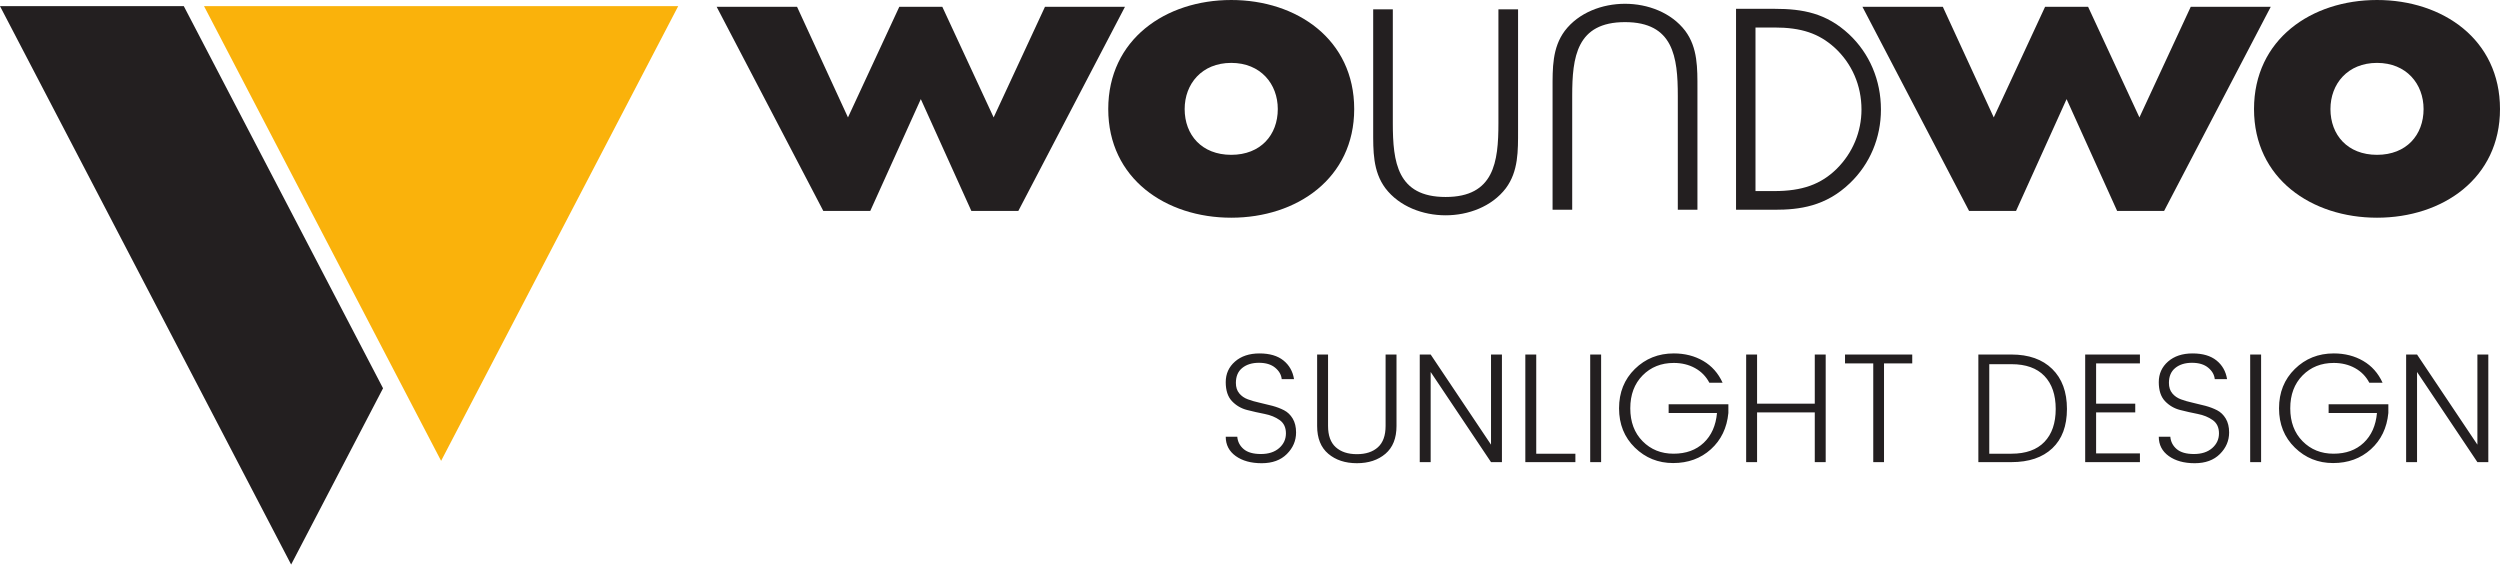
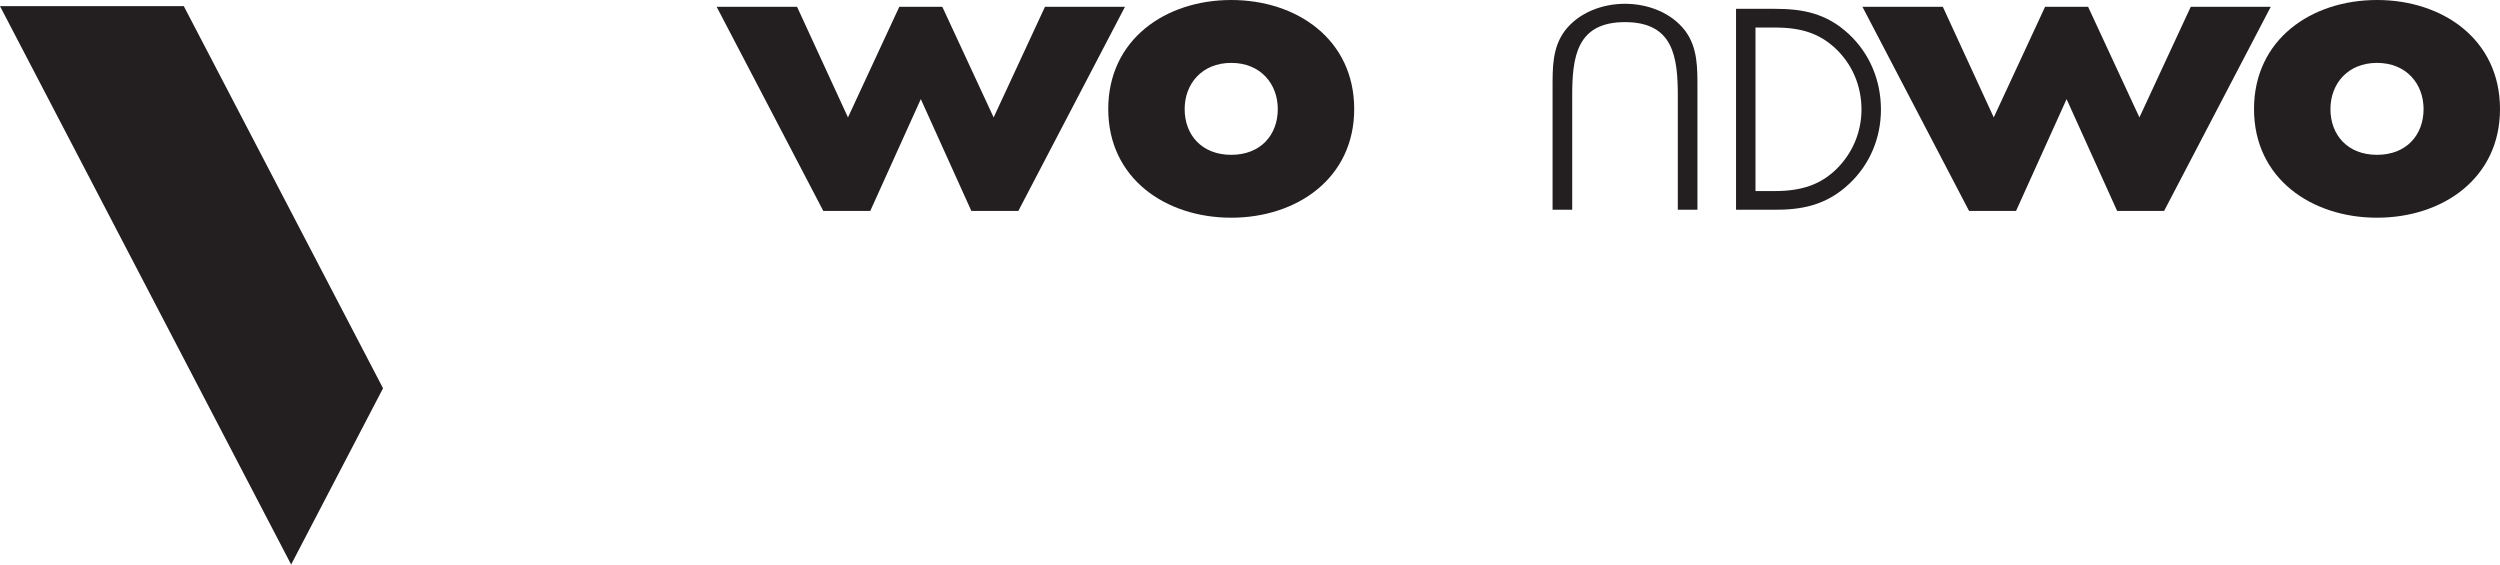
<svg xmlns="http://www.w3.org/2000/svg" xmlns:ns1="http://www.inkscape.org/namespaces/inkscape" xmlns:ns2="http://sodipodi.sourceforge.net/DTD/sodipodi-0.dtd" id="svg2" version="1.1" ns1:version="0.91 r13725" xml:space="preserve" width="695.196" height="156.986" viewBox="0 0 695.196 156.986" ns2:docname="WOundWO.svg">
  <defs id="defs6">
    <clipPath clipPathUnits="userSpaceOnUse" id="clipPath20">
      <path d="m 0,841.89 595.28,0 L 595.28,0 0,0 0,841.89 Z" id="path22" ns1:connector-curvature="0" />
    </clipPath>
  </defs>
  <ns2:namedview pagecolor="#ffffff" bordercolor="#666666" borderopacity="1" objecttolerance="10" gridtolerance="10" guidetolerance="10" ns1:pageopacity="0" ns1:pageshadow="2" ns1:window-width="2560" ns1:window-height="1377" id="namedview4" showgrid="false" fit-margin-top="0" fit-margin-left="0" fit-margin-right="0" fit-margin-bottom="0" ns1:zoom="1.06218" ns1:cx="345.88236" ns1:cy="76.684687" ns1:window-x="-8" ns1:window-y="-8" ns1:window-maximized="1" ns1:current-layer="g10" />
  <g id="g10" ns1:groupmode="layer" ns1:label="WOundWO Sunlight Design" transform="matrix(1.25,0,0,-1.25,-26.168,602.024)">
    <g id="g12" transform="translate(209.577,455.498)">
      <path d="m 0,0 11.421,24.615 9.563,0 L 32.405,0 l 11.423,24.615 17.796,0 -23.728,-45.421 -10.448,0 -11.245,24.879 -11.245,-24.879 -10.447,0 -23.729,45.421 17.885,0 L 0,0 Z" style="fill:#231f20;fill-opacity:1;fill-rule:nonzero;stroke:none" id="path14" ns1:connector-curvature="0" />
    </g>
    <g id="g16">
      <g id="g18" clip-path="url(#clipPath20)">
        <g id="g24" transform="translate(322.194,457.358)">
          <path d="m 0,0 c 0,-15.406 -12.749,-24.17 -27.359,-24.17 -14.519,0 -27.358,8.676 -27.358,24.17 0,15.495 12.749,24.261 27.358,24.261 C -12.749,24.261 0,15.495 0,0 m -37.718,0 c 0,-5.756 3.808,-10.182 10.359,-10.182 6.553,0 10.359,4.426 10.359,10.182 0,5.578 -3.806,10.271 -10.359,10.271 -6.551,0 -10.359,-4.693 -10.359,-10.271" style="fill:#231f20;fill-opacity:1;fill-rule:nonzero;stroke:none" id="path26" ns1:connector-curvature="0" />
        </g>
        <g id="g28" transform="translate(358.647,479.541)">
-           <path d="m 0,0 0,-26.89 c 0,-4.563 0.097,-9.127 -2.719,-12.911 -3.106,-4.078 -8.347,-6.019 -13.395,-6.019 -5.048,0 -10.291,1.941 -13.397,6.019 -2.816,3.784 -2.718,8.348 -2.718,12.911 l 0,26.89 4.368,0 0,-25.337 c 0,-8.64 0.97,-16.406 11.747,-16.406 10.774,0 11.745,7.766 11.745,16.406 L -4.369,0 0,0 Z" style="fill:#231f20;fill-opacity:1;fill-rule:nonzero;stroke:none" id="path30" ns1:connector-curvature="0" />
-         </g>
+           </g>
        <g id="g32" transform="translate(394.184,434.956)">
          <path d="m 0,0 0,25.337 c 0,8.641 -0.971,16.405 -11.746,16.405 -10.776,0 -11.747,-7.764 -11.747,-16.405 l 0,-25.337 -4.368,0 0,26.89 c 0,4.563 -0.098,9.127 2.717,12.911 3.106,4.078 8.35,6.02 13.398,6.02 5.047,0 10.29,-1.942 13.396,-6.02 C 4.465,36.017 4.367,31.453 4.367,26.89 L 4.367,0 0,0 Z" style="fill:#231f20;fill-opacity:1;fill-rule:nonzero;stroke:none" id="path34" ns1:connector-curvature="0" />
        </g>
        <g id="g36" transform="translate(432.258,474.015)">
          <path d="m 0,0 c -5.048,4.684 -10.268,5.642 -16.551,5.642 l -8.57,0 0,-44.701 8.57,0 c 5.519,0 11.373,0.72 16.79,5.939 4.434,4.26 6.876,10.069 6.876,16.355 C 7.115,-10.252 4.591,-4.299 0,0 m 2.787,-16.765 c 0,-4.951 -1.948,-9.627 -5.483,-13.16 -3.538,-3.49 -7.699,-4.978 -13.912,-4.978 l -4.184,0 0,36.389 4.184,0 c 6.004,0 9.893,-1.298 13.42,-4.481 3.854,-3.528 5.975,-8.419 5.975,-13.77" style="fill:#231f20;fill-opacity:1;fill-rule:nonzero;stroke:none" id="path38" ns1:connector-curvature="0" />
        </g>
        <g id="g40" transform="translate(464.47,455.498)">
          <path d="m 0,0 11.422,24.615 9.562,0 L 32.406,0 l 11.421,24.615 17.797,0 -23.728,-45.421 -10.447,0 -11.246,24.879 -11.245,-24.879 -10.448,0 -23.728,45.421 17.885,0 L 0,0 Z" style="fill:#231f20;fill-opacity:1;fill-rule:nonzero;stroke:none" id="path42" ns1:connector-curvature="0" />
        </g>
        <g id="g44" transform="translate(577.091,457.358)">
          <path d="m 0,0 c 0,-15.406 -12.75,-24.17 -27.358,-24.17 -14.524,0 -27.365,8.676 -27.365,24.17 0,15.495 12.751,24.261 27.365,24.261 C -12.75,24.261 0,15.495 0,0 m -37.719,0 c 0,-5.756 3.807,-10.182 10.361,-10.182 6.55,0 10.356,4.426 10.356,10.182 0,5.578 -3.806,10.271 -10.356,10.271 -6.554,0 -10.361,-4.693 -10.361,-10.271" style="fill:#231f20;fill-opacity:1;fill-rule:nonzero;stroke:none" id="path46" ns1:connector-curvature="0" />
        </g>
        <g id="g48" transform="translate(20.934,480.249)">
          <path d="M 0,0 64.768,-124.219 85.213,-85.005 40.891,0 0,0 Z" style="fill:#231f20;fill-opacity:1;fill-rule:nonzero;stroke:none" id="path50" ns1:connector-curvature="0" />
        </g>
        <g id="g52" transform="translate(171.807,480.248)">
-           <path d="m 0,0 -16.839,0 -4.499,0 -84.144,0 42.072,-80.691 2.25,-4.315 8.418,-16.146 L 0,0 Z" style="fill:#fab20b;fill-opacity:1;fill-rule:nonzero;stroke:none" id="path54" ns1:connector-curvature="0" />
-         </g>
+           </g>
        <g id="g56" transform="translate(297.291,399.767)">
-           <path d="m 0,0 c 0.948,0.764 2.186,1.145 3.711,1.145 1.528,0 2.73,-0.365 3.61,-1.093 0.879,-0.729 1.364,-1.578 1.457,-2.55 l 2.74,0 C 11.241,-0.764 10.454,0.624 9.159,1.665 7.864,2.706 6.088,3.227 3.834,3.227 c -2.256,0 -4.071,-0.602 -5.447,-1.805 -1.376,-1.203 -2.065,-2.729 -2.065,-4.579 0,-1.851 0.462,-3.261 1.388,-4.233 0.925,-0.971 2.04,-1.625 3.348,-1.961 1.307,-0.335 2.613,-0.629 3.921,-0.884 1.306,-0.254 2.422,-0.71 3.348,-1.369 0.924,-0.661 1.387,-1.643 1.387,-2.951 0,-1.306 -0.503,-2.399 -1.508,-3.278 -1.007,-0.879 -2.361,-1.317 -4.06,-1.317 -1.7,0 -2.978,0.364 -3.834,1.092 -0.855,0.729 -1.33,1.649 -1.422,2.758 l -2.568,0 c 0,-1.804 0.74,-3.238 2.221,-4.303 1.48,-1.063 3.406,-1.594 5.776,-1.594 2.371,0 4.238,0.681 5.603,2.047 1.365,1.363 2.047,2.96 2.047,4.787 0,1.226 -0.249,2.255 -0.745,3.088 -0.498,0.832 -1.141,1.451 -1.926,1.856 -0.787,0.404 -1.654,0.733 -2.602,0.988 -0.948,0.254 -1.898,0.486 -2.845,0.694 -0.949,0.208 -1.816,0.456 -2.602,0.747 -0.787,0.288 -1.428,0.733 -1.926,1.335 -0.497,0.601 -0.745,1.376 -0.745,2.324 0,1.458 0.473,2.567 1.422,3.331 m 19.133,-19.099 c 1.654,-1.4 3.776,-2.098 6.367,-2.098 2.589,0 4.707,0.698 6.348,2.098 1.643,1.4 2.463,3.464 2.463,6.193 l 0,15.889 -2.428,0 0,-15.889 c 0,-2.129 -0.567,-3.707 -1.7,-4.736 -1.134,-1.03 -2.695,-1.544 -4.683,-1.544 -1.99,0 -3.556,0.514 -4.701,1.544 -1.145,1.029 -1.717,2.607 -1.717,4.736 l 0,15.889 -2.429,0 0,-15.889 c 0,-2.729 0.826,-4.793 2.48,-6.193 m 36.202,2.03 -13.426,20.052 -2.429,0 0,-23.938 2.429,0 0,20.054 13.426,-20.054 2.429,0 0,23.938 -2.429,0 0,-20.052 z m 7.633,-3.886 11.137,0 0,1.873 -8.709,0 0,22.065 -2.428,0 0,-23.938 z m 16.86,23.938 -2.429,0 0,-23.938 2.429,0 0,23.938 z m 16.028,-24.146 c 3.331,0 6.129,1.023 8.395,3.07 2.267,2.048 3.562,4.736 3.887,8.067 l 0,1.943 -13.289,0 0,-1.943 10.756,0 c -0.254,-2.799 -1.237,-5.009 -2.948,-6.626 -1.713,-1.62 -3.95,-2.43 -6.715,-2.43 -2.763,0 -5.059,0.925 -6.886,2.776 -1.827,1.85 -2.741,4.289 -2.741,7.32 0,3.03 0.914,5.47 2.741,7.321 1.827,1.851 4.141,2.774 6.94,2.774 1.756,0 3.33,-0.38 4.717,-1.144 1.388,-0.763 2.452,-1.851 3.193,-3.261 l 2.948,0 c -0.971,2.128 -2.411,3.747 -4.319,4.858 -1.908,1.109 -4.089,1.665 -6.539,1.665 -3.424,0 -6.309,-1.152 -8.658,-3.453 -2.347,-2.301 -3.521,-5.221 -3.521,-8.76 0,-3.538 1.174,-6.452 3.521,-8.743 2.349,-2.29 5.188,-3.434 8.518,-3.434 m 31.502,13.218 -12.836,0 0,10.928 -2.429,0 0,-23.938 2.429,0 0,11.067 12.836,0 0,-11.067 2.429,0 0,23.938 -2.429,0 0,-10.928 z m 13.01,8.951 0,-21.961 2.393,0 0,21.961 6.281,0 0,1.977 -14.955,0 0,-1.977 6.281,0 z m 25.81,-0.173 4.927,0 c 3.215,0 5.66,-0.874 7.338,-2.619 1.677,-1.748 2.515,-4.193 2.515,-7.338 0,-3.147 -0.838,-5.593 -2.515,-7.338 -1.678,-1.747 -4.123,-2.62 -7.338,-2.62 l -4.927,0 0,19.915 z m -2.428,2.15 0,-23.938 7.355,0 c 3.886,0 6.915,1.023 9.09,3.07 2.174,2.048 3.262,4.967 3.262,8.761 0,3.793 -1.093,6.759 -3.279,8.898 -2.185,2.139 -5.21,3.209 -9.073,3.209 l -7.355,0 z m 23.764,0 0,-23.938 12.179,0 0,1.943 -9.749,0 0,9.124 8.708,0 0,1.943 -8.708,0 0,8.951 9.749,0 0,1.977 -12.179,0 z M 207.568,0 c 0.948,0.764 2.185,1.145 3.712,1.145 1.527,0 2.729,-0.365 3.609,-1.093 0.878,-0.729 1.363,-1.578 1.457,-2.55 l 2.739,0 c -0.276,1.734 -1.063,3.122 -2.358,4.163 -1.296,1.041 -3.07,1.562 -5.325,1.562 -2.256,0 -4.071,-0.602 -5.447,-1.805 -1.376,-1.203 -2.065,-2.729 -2.065,-4.579 0,-1.851 0.462,-3.261 1.389,-4.233 0.924,-0.971 2.04,-1.625 3.346,-1.961 1.308,-0.335 2.615,-0.629 3.922,-0.884 1.306,-0.254 2.421,-0.71 3.347,-1.369 0.925,-0.661 1.389,-1.643 1.389,-2.951 0,-1.306 -0.504,-2.399 -1.509,-3.278 -1.008,-0.879 -2.36,-1.317 -4.06,-1.317 -1.7,0 -2.978,0.364 -3.834,1.092 -0.855,0.729 -1.33,1.649 -1.422,2.758 l -2.568,0 c 0,-1.804 0.74,-3.238 2.221,-4.303 1.48,-1.063 3.405,-1.594 5.776,-1.594 2.371,0 4.238,0.681 5.604,2.047 1.364,1.363 2.047,2.96 2.047,4.787 0,1.226 -0.25,2.255 -0.746,3.088 -0.499,0.832 -1.14,1.451 -1.925,1.856 -0.787,0.404 -1.656,0.733 -2.603,0.988 -0.948,0.254 -1.897,0.486 -2.845,0.694 -0.949,0.208 -1.817,0.456 -2.602,0.747 -0.786,0.288 -1.428,0.733 -1.926,1.335 -0.497,0.601 -0.745,1.376 -0.745,2.324 0,1.458 0.474,2.567 1.422,3.331 m 19.082,2.983 -2.429,0 0,-23.938 2.429,0 0,23.938 z m 16.027,-24.146 c 3.33,0 6.128,1.023 8.397,3.07 2.265,2.048 3.56,4.736 3.884,8.067 l 0,1.943 -13.287,0 0,-1.943 10.755,0 c -0.255,-2.799 -1.237,-5.009 -2.949,-6.626 -1.712,-1.62 -3.95,-2.43 -6.713,-2.43 -2.764,0 -5.06,0.925 -6.887,2.776 -1.827,1.85 -2.741,4.289 -2.741,7.32 0,3.03 0.914,5.47 2.741,7.321 1.827,1.851 4.14,2.774 6.939,2.774 1.758,0 3.331,-0.38 4.719,-1.144 1.386,-0.763 2.451,-1.851 3.191,-3.261 l 2.949,0 c -0.971,2.128 -2.412,3.747 -4.319,4.858 -1.908,1.109 -4.089,1.665 -6.54,1.665 -3.424,0 -6.309,-1.152 -8.655,-3.453 -2.348,-2.301 -3.522,-5.221 -3.522,-8.76 0,-3.538 1.174,-6.452 3.522,-8.743 2.346,-2.29 5.185,-3.434 8.516,-3.434 m 32.092,4.094 -13.427,20.052 -2.428,0 0,-23.938 2.428,0 0,20.054 13.427,-20.054 2.429,0 0,23.938 -2.429,0 0,-20.052 z" style="fill:#231f20;fill-opacity:1;fill-rule:nonzero;stroke:none" id="path58" ns1:connector-curvature="0" />
-         </g>
+           </g>
      </g>
    </g>
  </g>
</svg>